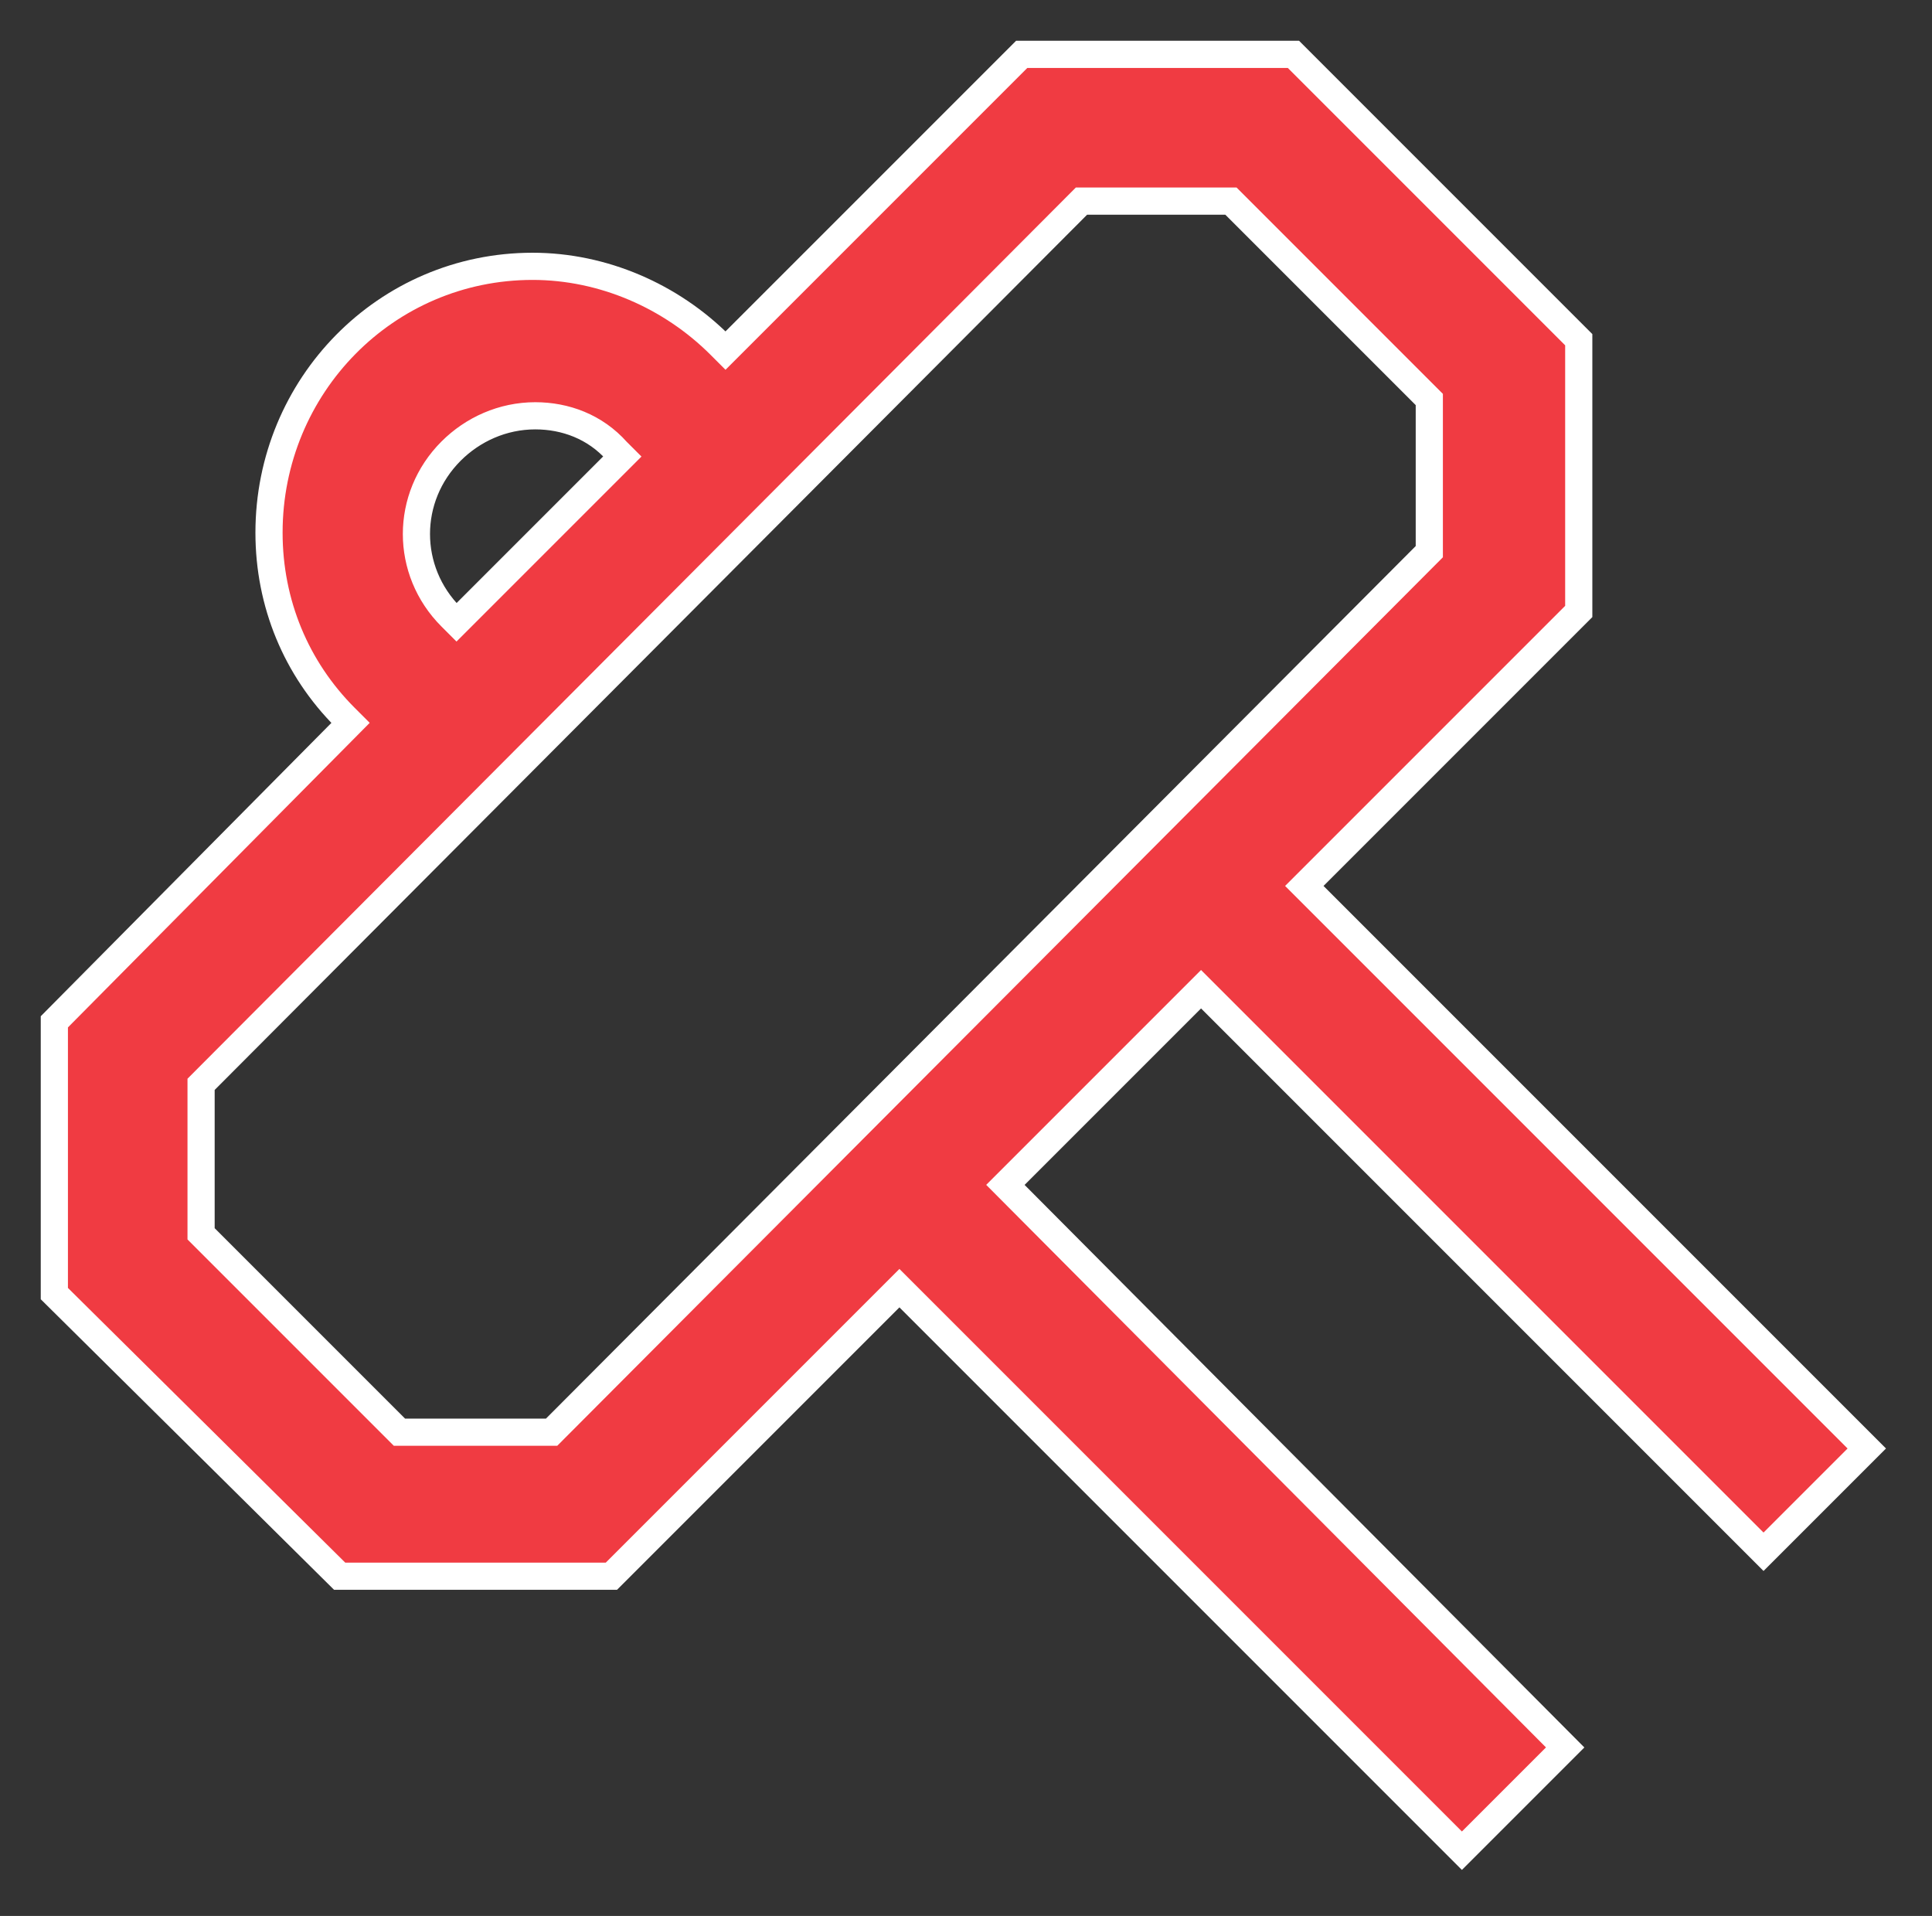
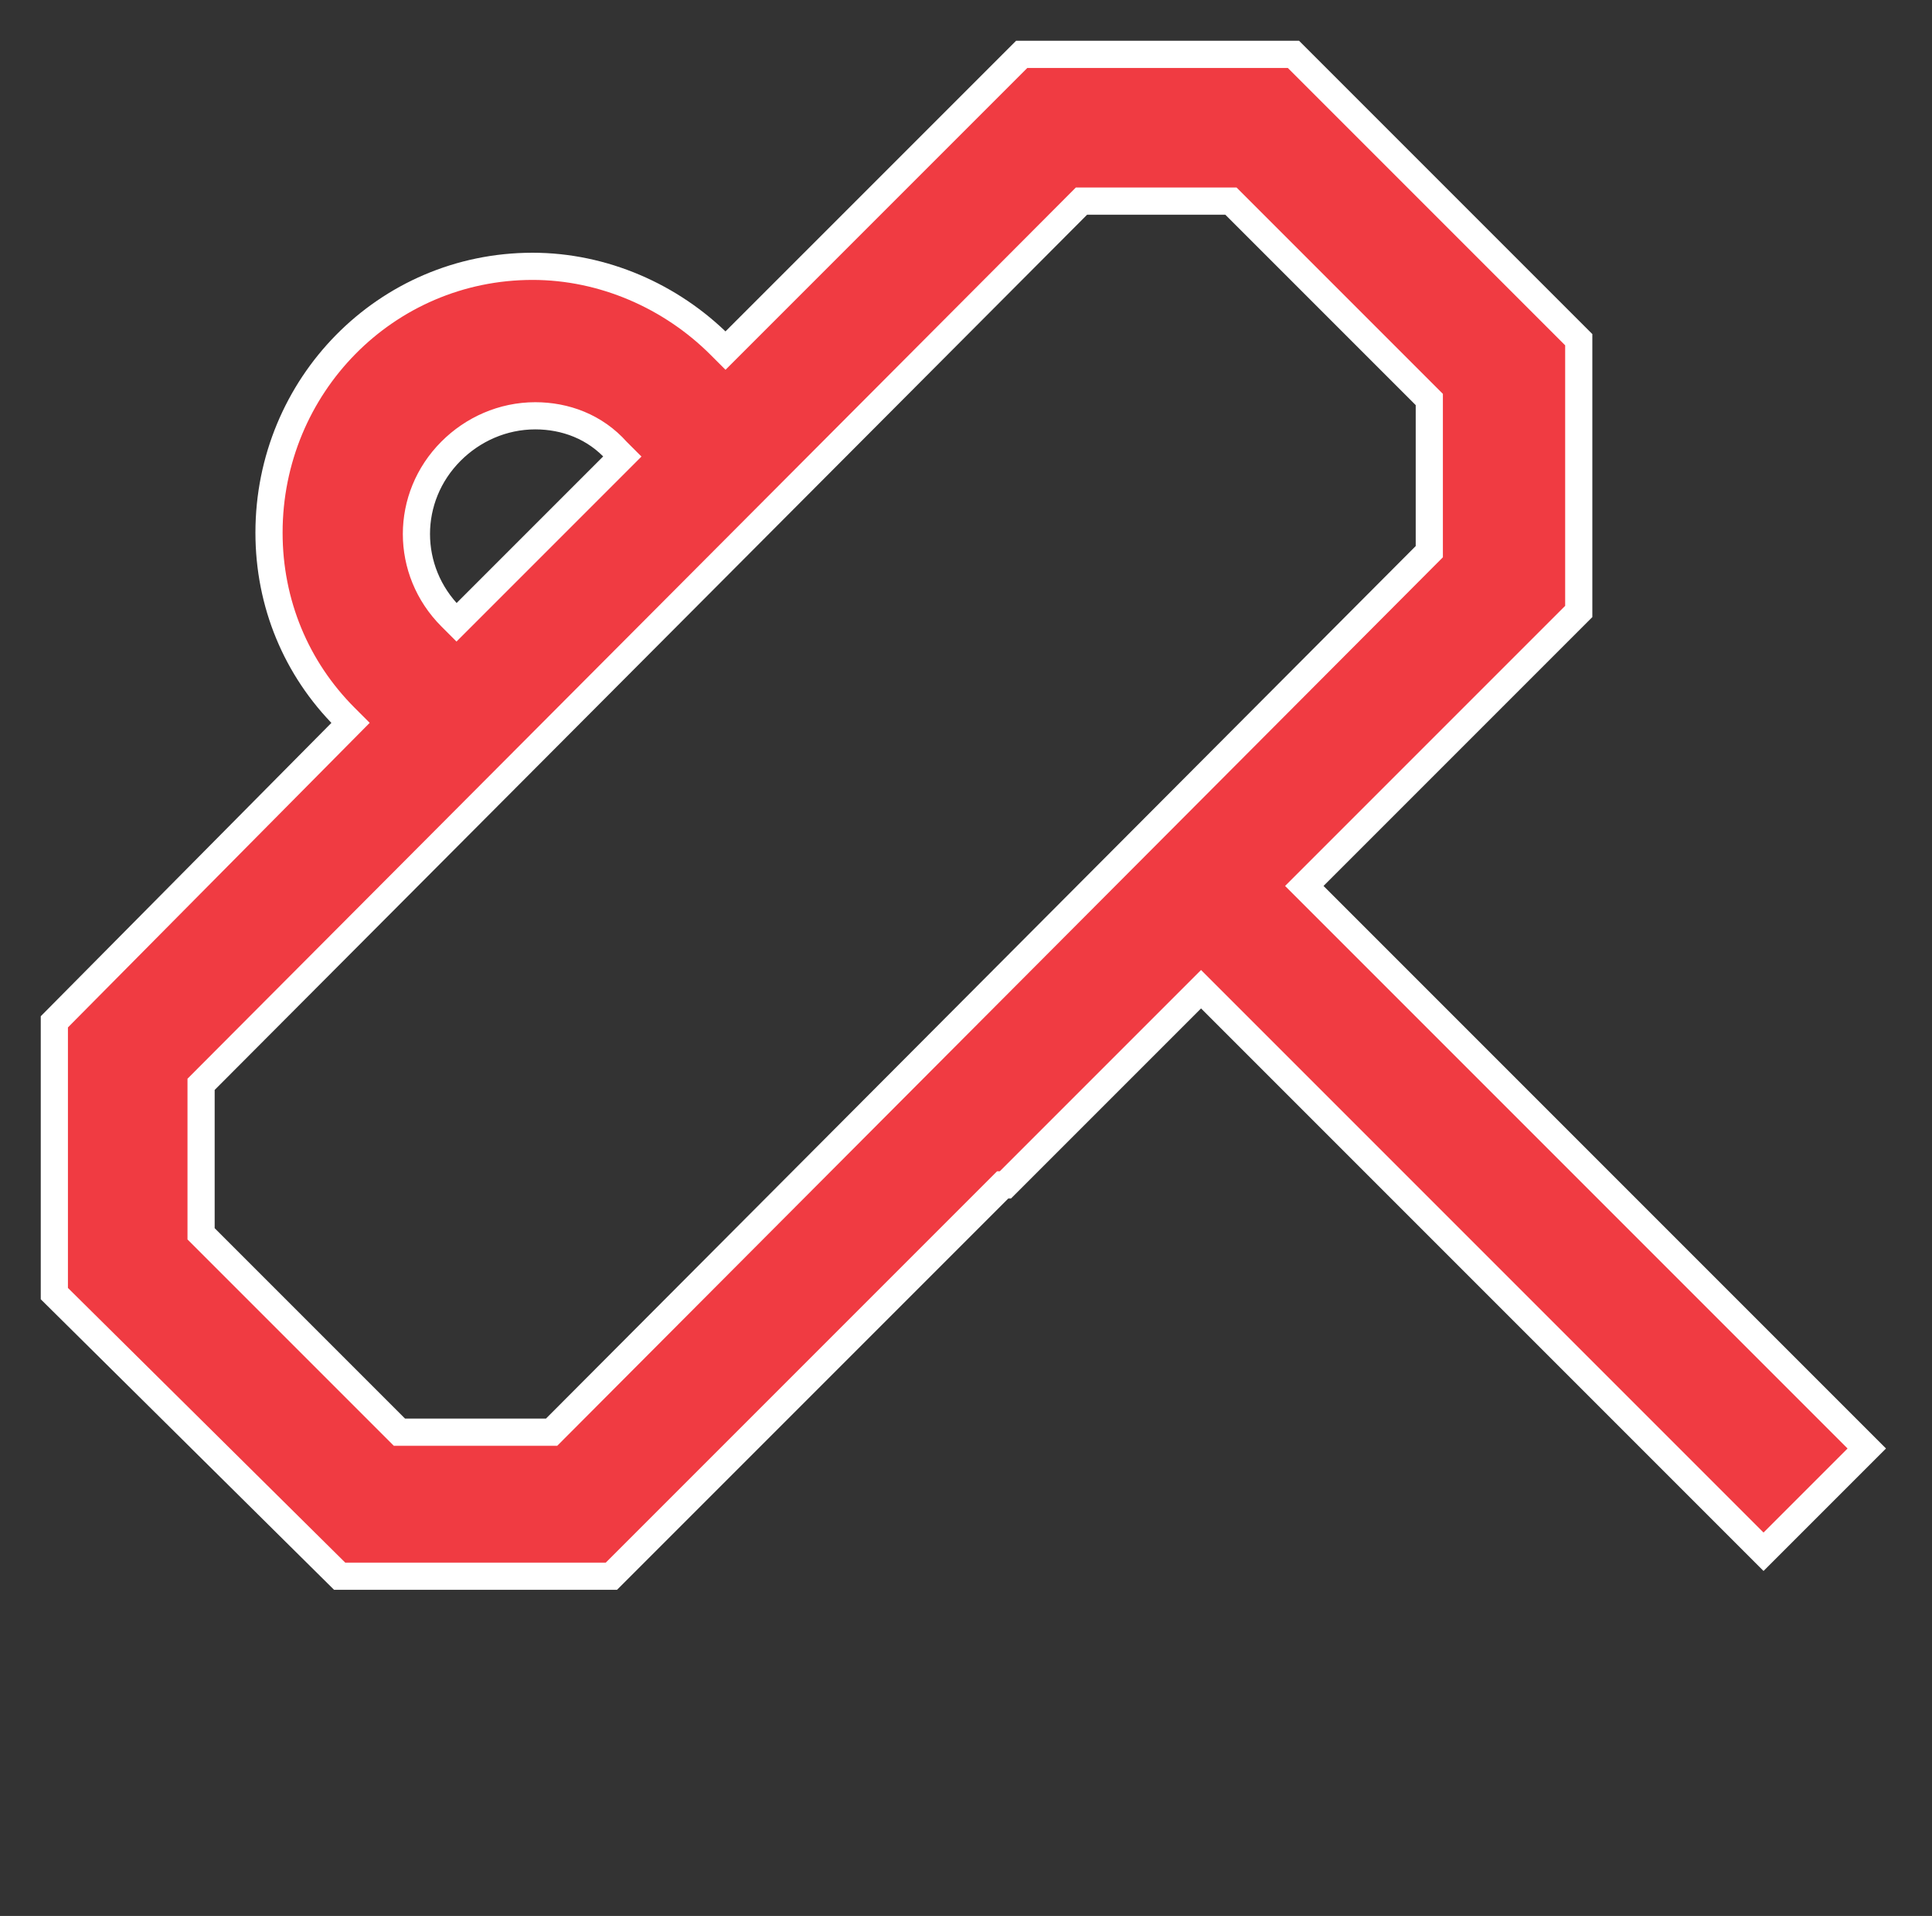
<svg xmlns="http://www.w3.org/2000/svg" id="Gruppe_363" x="0px" y="0px" width="71.1px" height="70.5px" viewBox="0 0 71.1 70.5" style="enable-background:new 0 0 71.1 70.5;" xml:space="preserve">
  <rect x="0" y="0" width="71.1" height="70.5" fill="#333333" stroke="none" />
  <style type="text/css"> .st0{fill:#F03B42;stroke:#FFFFFF;stroke-miterlimit:10;} </style>
  <g>
-     <path class="st0" d="M64.9,57.1l3.8-3.8L48,32.6l10.1-10.1v-10L47.6,2h-10L26.7,12.9l-0.2-0.2c-1.8-1.8-4.3-2.9-6.9-2.9 c-5.4,0-9.7,4.4-9.7,9.8c0,2.6,1,5,2.8,6.8l0.2,0.2L2,37.6v10L12.5,58h10l10.6-10.6l20.7,20.7l3.8-3.8L37,43.6l7.2-7.2L64.9,57.1z M16.6,16.6L16.6,16.6c0.8-0.8,1.9-1.3,3.1-1.3c1.1,0,2.2,0.4,3,1.3l0.2,0.2l-6.1,6.1l-0.2-0.2C14.9,21,14.9,18.3,16.6,16.6z M20.3,52.7h-5.6l-7.3-7.3v-5.5L39.8,7.4h5.5l7.3,7.3v5.6L20.3,52.7z" />
+     <path class="st0" d="M64.9,57.1l3.8-3.8L48,32.6l10.1-10.1v-10L47.6,2h-10L26.7,12.9l-0.2-0.2c-1.8-1.8-4.3-2.9-6.9-2.9 c-5.4,0-9.7,4.4-9.7,9.8c0,2.6,1,5,2.8,6.8l0.2,0.2L2,37.6v10L12.5,58h10l10.6-10.6l3.8-3.8L37,43.6l7.2-7.2L64.9,57.1z M16.6,16.6L16.6,16.6c0.8-0.8,1.9-1.3,3.1-1.3c1.1,0,2.2,0.4,3,1.3l0.2,0.2l-6.1,6.1l-0.2-0.2C14.9,21,14.9,18.3,16.6,16.6z M20.3,52.7h-5.6l-7.3-7.3v-5.5L39.8,7.4h5.5l7.3,7.3v5.6L20.3,52.7z" />
  </g>
</svg>